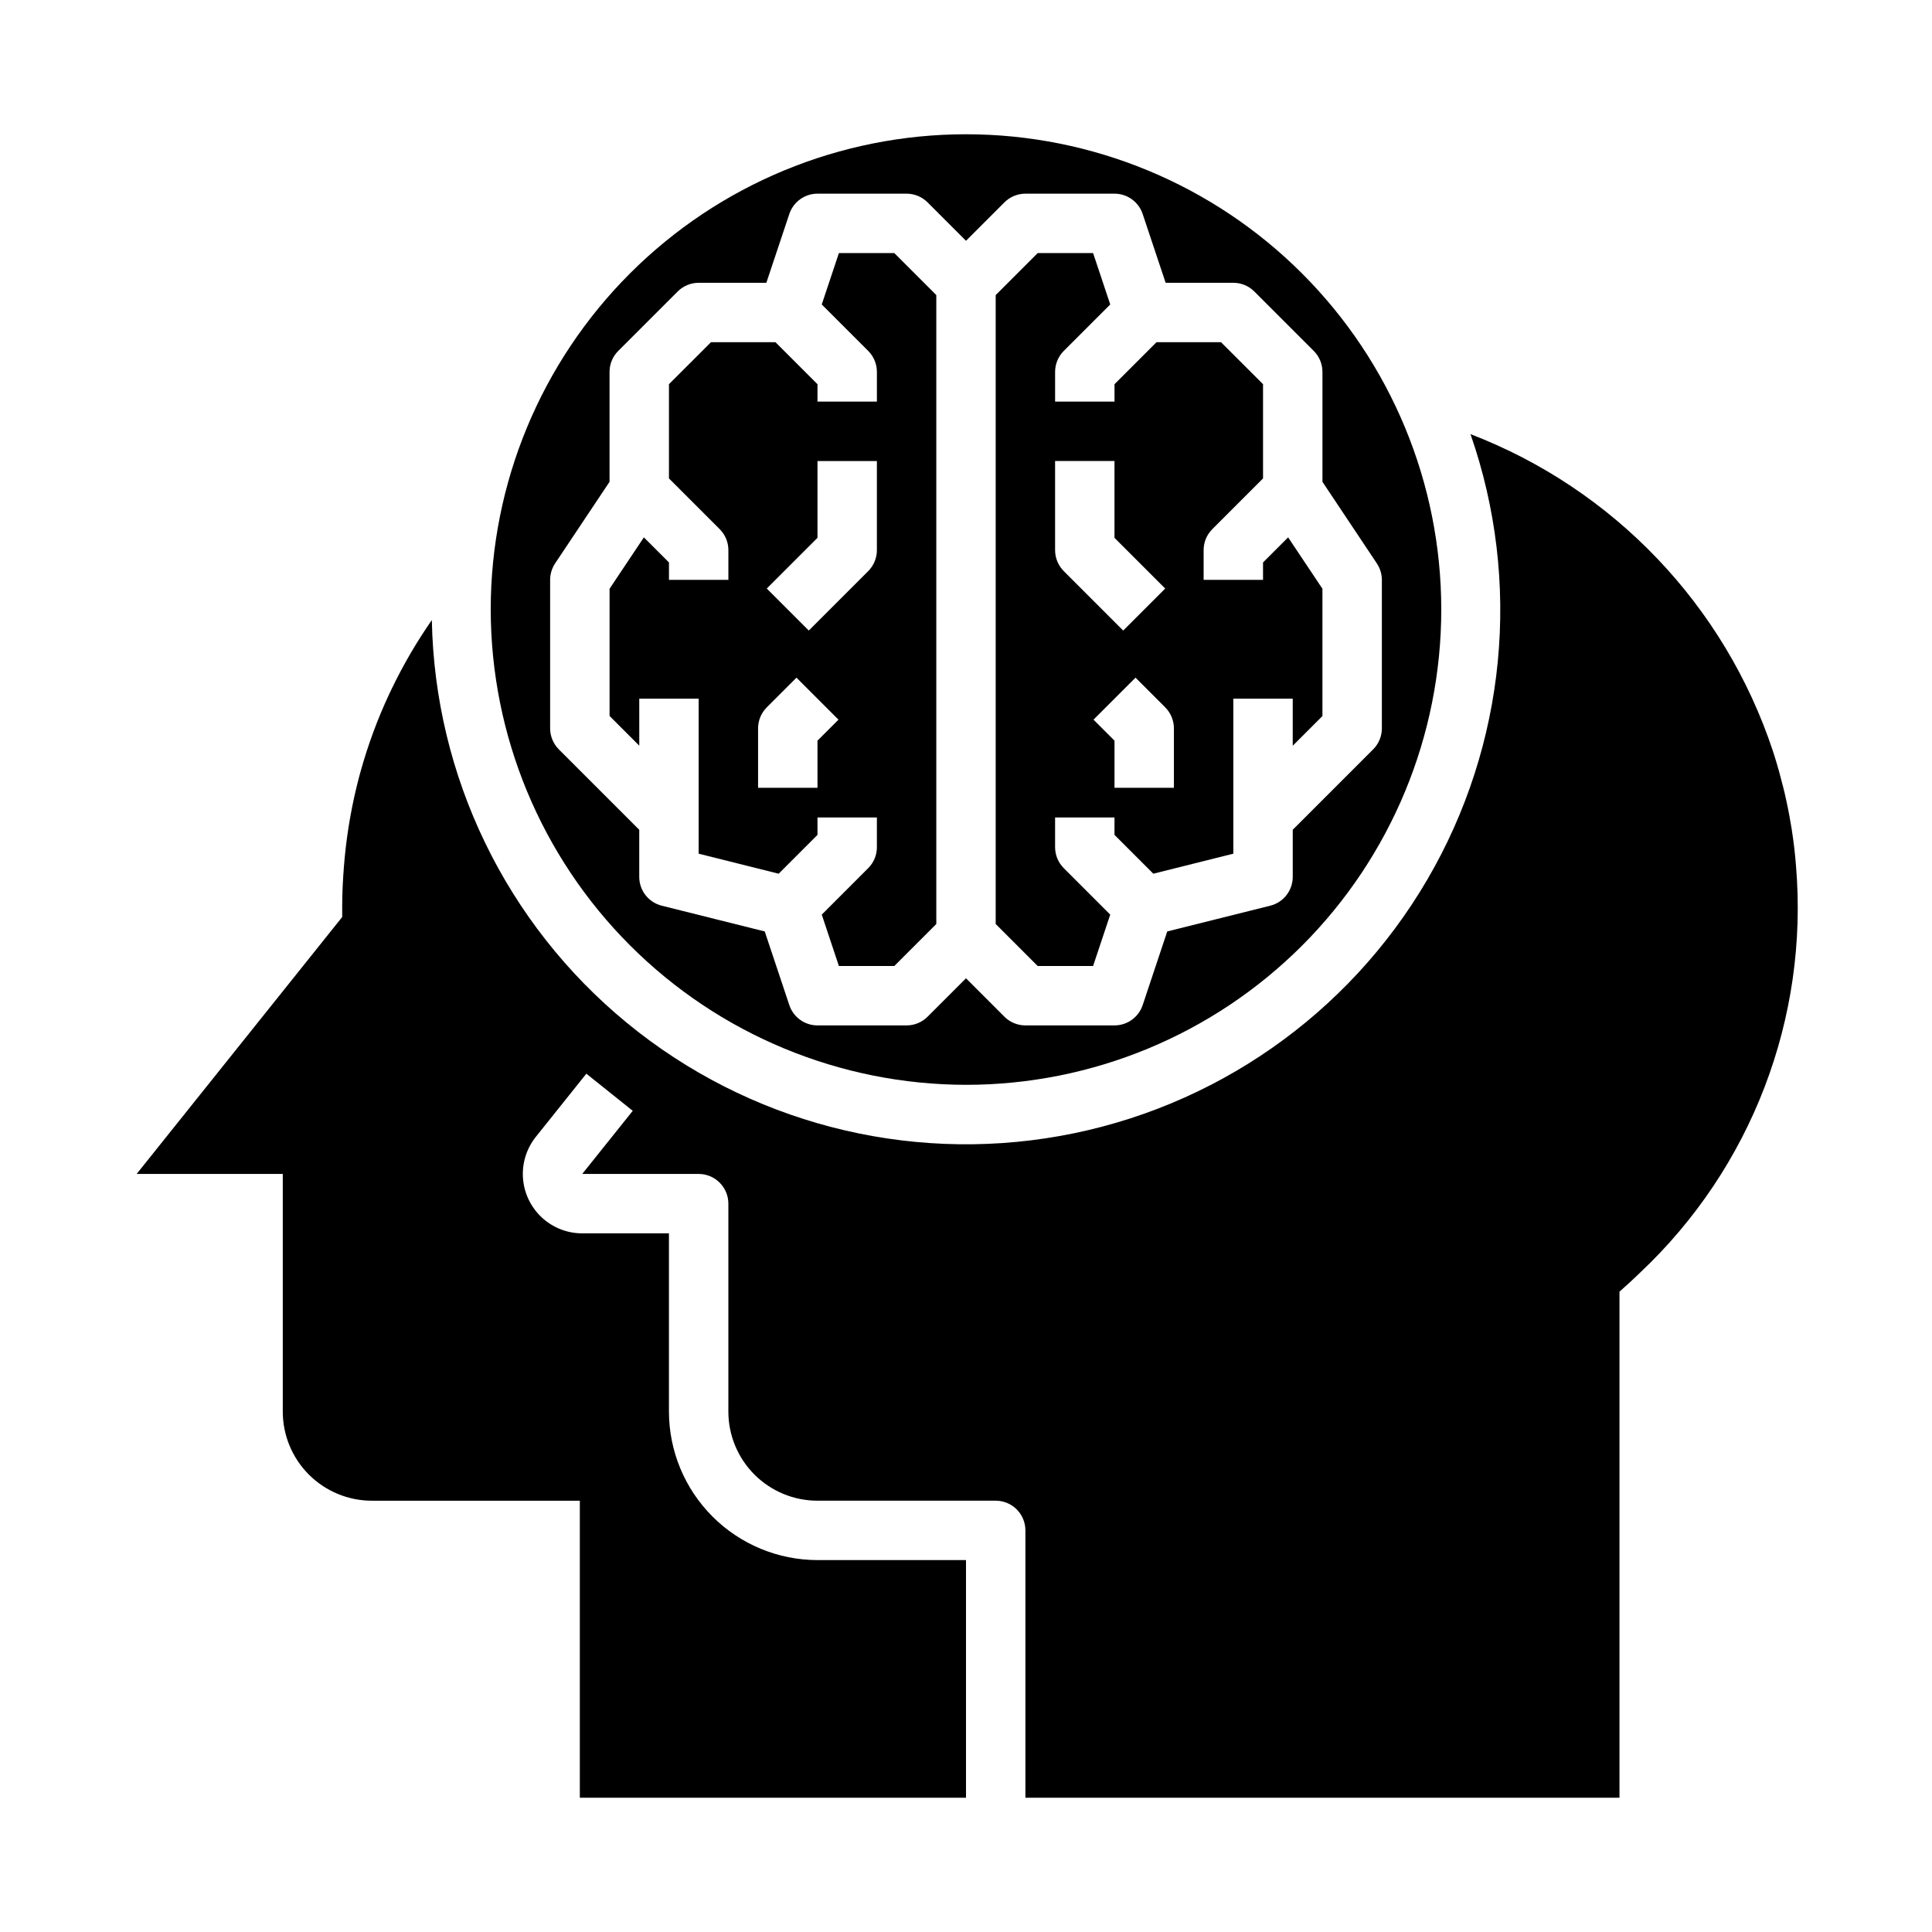
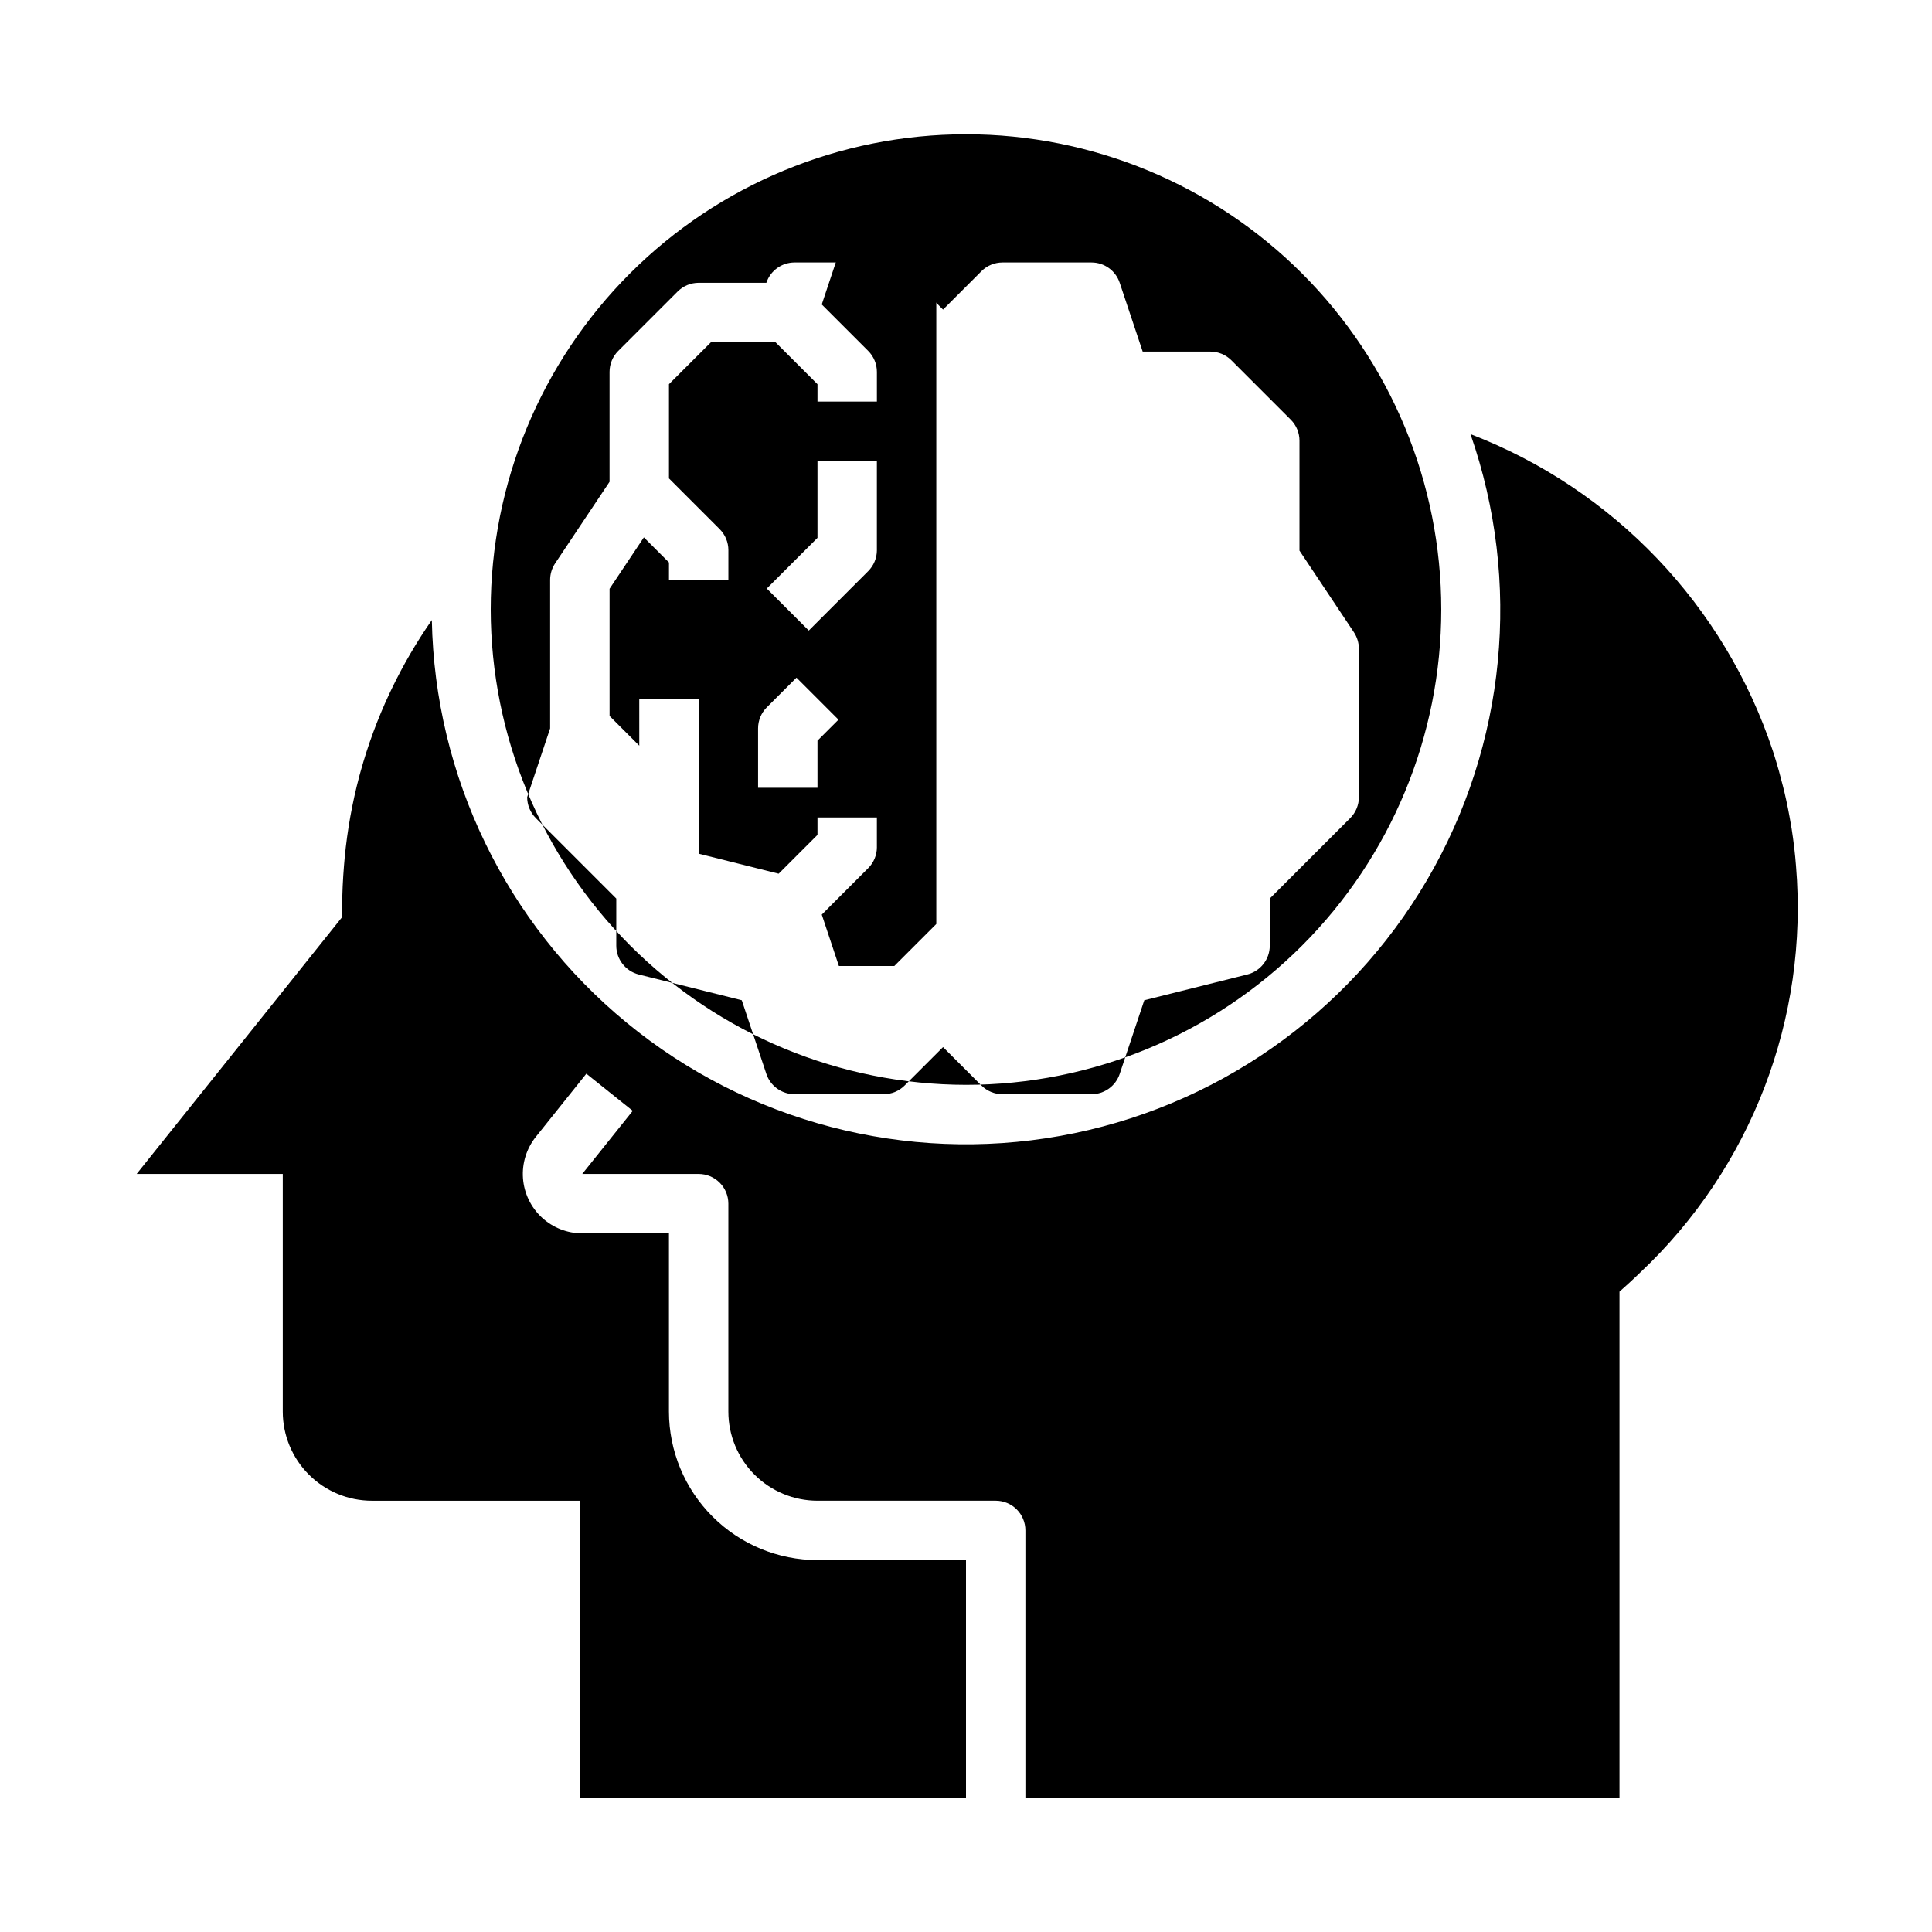
<svg xmlns="http://www.w3.org/2000/svg" fill="#000000" width="800px" height="800px" version="1.1" viewBox="144 144 512 512">
  <g>
-     <path d="m433.68 400 4.543-13.617-12.305-12.305v-0.004c-1.477-1.473-2.309-3.477-2.309-5.562v-7.875h15.742v4.613l10.289 10.289 21.203-5.305v-41.086h15.742v12.484l7.871-7.871v-33.738l-9.09-13.617-6.652 6.644v4.613h-15.742v-7.875c0-2.086 0.828-4.09 2.305-5.562l13.438-13.438v-24.973l-11.133-11.129h-17.098l-11.129 11.129v4.613h-15.746v-7.871c0-2.09 0.832-4.09 2.309-5.566l12.305-12.305-4.543-13.617h-14.684l-11.129 11.129v166.67l11.129 11.133zm21.418-47.234h-15.742v-12.484l-5.566-5.566 11.133-11.133 7.871 7.871v0.004c1.477 1.477 2.305 3.477 2.305 5.566zm-31.488-86.59h15.742v20.355l13.438 13.438-11.133 11.133-15.742-15.742 0.004-0.004c-1.477-1.477-2.309-3.477-2.309-5.566z" />
    <path d="m313.41 329.15h15.742v41.086l21.199 5.305 10.289-10.289v-4.613h15.742v7.871l0.004 0.004c0 2.086-0.832 4.09-2.309 5.562l-12.301 12.305 4.539 13.621h14.68l11.133-11.133v-166.67l-11.129-11.129h-14.684l-4.543 13.617 12.305 12.305c1.477 1.477 2.309 3.477 2.309 5.566v7.871h-15.746v-4.613l-11.129-11.129h-17.098l-11.133 11.129v24.969l13.438 13.438v0.004c1.477 1.473 2.309 3.477 2.309 5.562v7.871l-15.746 0.004v-4.613l-6.652-6.644-9.09 13.617v33.715l7.871 7.871zm47.23-42.617v-20.355h15.742v23.617l0.004-0.004c0 2.09-0.832 4.09-2.309 5.566l-15.742 15.742-11.133-11.133zm-15.742 50.492c0-2.09 0.828-4.09 2.305-5.566l7.871-7.871 11.133 11.133-5.566 5.562v12.484h-15.742z" />
    <path d="m400 557.44h-39.363c-10.434-0.012-20.438-4.16-27.816-11.539-7.379-7.379-11.531-17.383-11.543-27.82v-47.23h-22.977c-3.977 0-7.801-1.504-10.715-4.207-2.91-2.707-4.691-6.41-4.988-10.375-0.293-3.965 0.926-7.891 3.406-10.996l13.383-16.734 12.297 9.84-13.383 16.727h30.848c2.09 0 4.094 0.832 5.566 2.309 1.477 1.473 2.309 3.477 2.309 5.566v55.105-0.004c0 6.266 2.488 12.27 6.914 16.699 4.43 4.43 10.438 6.918 16.699 6.918h47.234c2.086 0 4.09 0.828 5.566 2.305s2.305 3.481 2.305 5.566v70.848h157.44v-134.12l2.629-2.363c0.977-0.875 1.898-1.793 2.852-2.691h-0.004c29.469-27.738 44.676-67.402 41.305-107.73-0.25-3.328-0.652-6.637-1.164-9.91-0.055-0.379-0.141-0.746-0.195-1.125-0.473-2.832-1.031-5.652-1.684-8.43-0.133-0.574-0.285-1.141-0.426-1.715-0.668-2.691-1.41-5.359-2.242-7.996l-0.402-1.258v-0.008c-12.777-38.602-42.195-69.441-80.156-84.023 13.648 39.141 9.461 82.297-11.461 118.08-20.926 35.781-56.477 60.602-97.281 67.906s-82.758-3.641-114.8-29.945c-32.035-26.305-50.934-65.328-51.711-106.77-4.012 5.769-7.562 11.848-10.613 18.176-0.234 0.48-0.473 0.961-0.691 1.449-3.098 6.629-5.637 13.504-7.59 20.555l-0.355 1.289c-1.859 7.031-3.144 14.199-3.84 21.438-0.07 0.746-0.133 1.496-0.195 2.242-0.285 3.574-0.473 7.164-0.473 10.793v2.762l-1.715 2.141-52.754 65.945h38.723v62.977c0 6.266 2.488 12.27 6.918 16.699 4.43 4.43 10.434 6.918 16.699 6.918h55.105v78.719h102.34z" />
-     <path d="m400 431.49c33.402 0 65.441-13.273 89.059-36.891 23.621-23.621 36.891-55.66 36.891-89.062 0-33.406-13.27-65.441-36.891-89.062-23.617-23.621-55.656-36.891-89.059-36.891-33.406 0-65.441 13.27-89.062 36.891s-36.891 55.656-36.891 89.062c0.039 33.391 13.32 65.406 36.934 89.016 23.613 23.613 55.625 36.895 89.02 36.938zm-110.21-94.465v-39.359c0.004-1.555 0.465-3.074 1.324-4.371l14.422-21.609v-29.125c0-2.09 0.828-4.09 2.305-5.566l15.742-15.742h0.004c1.477-1.477 3.477-2.309 5.562-2.309h17.941l6.086-18.23c1.07-3.215 4.074-5.383 7.461-5.387h23.617c2.09 0.004 4.09 0.832 5.566 2.309l10.18 10.18 10.18-10.18h-0.004c1.477-1.477 3.481-2.305 5.566-2.309h23.617c3.387 0.004 6.391 2.172 7.461 5.387l6.086 18.23h17.941c2.086 0 4.09 0.832 5.566 2.309l15.742 15.742c1.477 1.477 2.305 3.477 2.305 5.566v29.125l14.422 21.633c0.855 1.289 1.316 2.801 1.324 4.348v39.359c0 2.086-0.832 4.09-2.309 5.562l-21.309 21.312v12.484c0 3.613-2.461 6.762-5.965 7.637l-27.293 6.824-6.512 19.516c-1.07 3.211-4.074 5.379-7.461 5.383h-23.617c-2.086 0-4.09-0.828-5.566-2.305l-10.176-10.18-10.18 10.18c-1.477 1.477-3.477 2.305-5.566 2.305h-23.617c-3.387-0.004-6.391-2.172-7.461-5.383l-6.512-19.516-27.293-6.824h0.004c-3.508-0.875-5.969-4.023-5.969-7.637v-12.484l-21.309-21.309v-0.004c-1.477-1.473-2.309-3.477-2.309-5.562z" />
+     <path d="m400 431.49c33.402 0 65.441-13.273 89.059-36.891 23.621-23.621 36.891-55.66 36.891-89.062 0-33.406-13.27-65.441-36.891-89.062-23.617-23.621-55.656-36.891-89.059-36.891-33.406 0-65.441 13.27-89.062 36.891s-36.891 55.656-36.891 89.062c0.039 33.391 13.32 65.406 36.934 89.016 23.613 23.613 55.625 36.895 89.02 36.938zm-110.21-94.465v-39.359c0.004-1.555 0.465-3.074 1.324-4.371l14.422-21.609v-29.125c0-2.09 0.828-4.09 2.305-5.566l15.742-15.742h0.004c1.477-1.477 3.477-2.309 5.562-2.309h17.941c1.07-3.215 4.074-5.383 7.461-5.387h23.617c2.09 0.004 4.09 0.832 5.566 2.309l10.18 10.18 10.18-10.18h-0.004c1.477-1.477 3.481-2.305 5.566-2.309h23.617c3.387 0.004 6.391 2.172 7.461 5.387l6.086 18.23h17.941c2.086 0 4.09 0.832 5.566 2.309l15.742 15.742c1.477 1.477 2.305 3.477 2.305 5.566v29.125l14.422 21.633c0.855 1.289 1.316 2.801 1.324 4.348v39.359c0 2.086-0.832 4.09-2.309 5.562l-21.309 21.312v12.484c0 3.613-2.461 6.762-5.965 7.637l-27.293 6.824-6.512 19.516c-1.07 3.211-4.074 5.379-7.461 5.383h-23.617c-2.086 0-4.09-0.828-5.566-2.305l-10.176-10.18-10.18 10.18c-1.477 1.477-3.477 2.305-5.566 2.305h-23.617c-3.387-0.004-6.391-2.172-7.461-5.383l-6.512-19.516-27.293-6.824h0.004c-3.508-0.875-5.969-4.023-5.969-7.637v-12.484l-21.309-21.309v-0.004c-1.477-1.473-2.309-3.477-2.309-5.562z" />
  </g>
</svg>